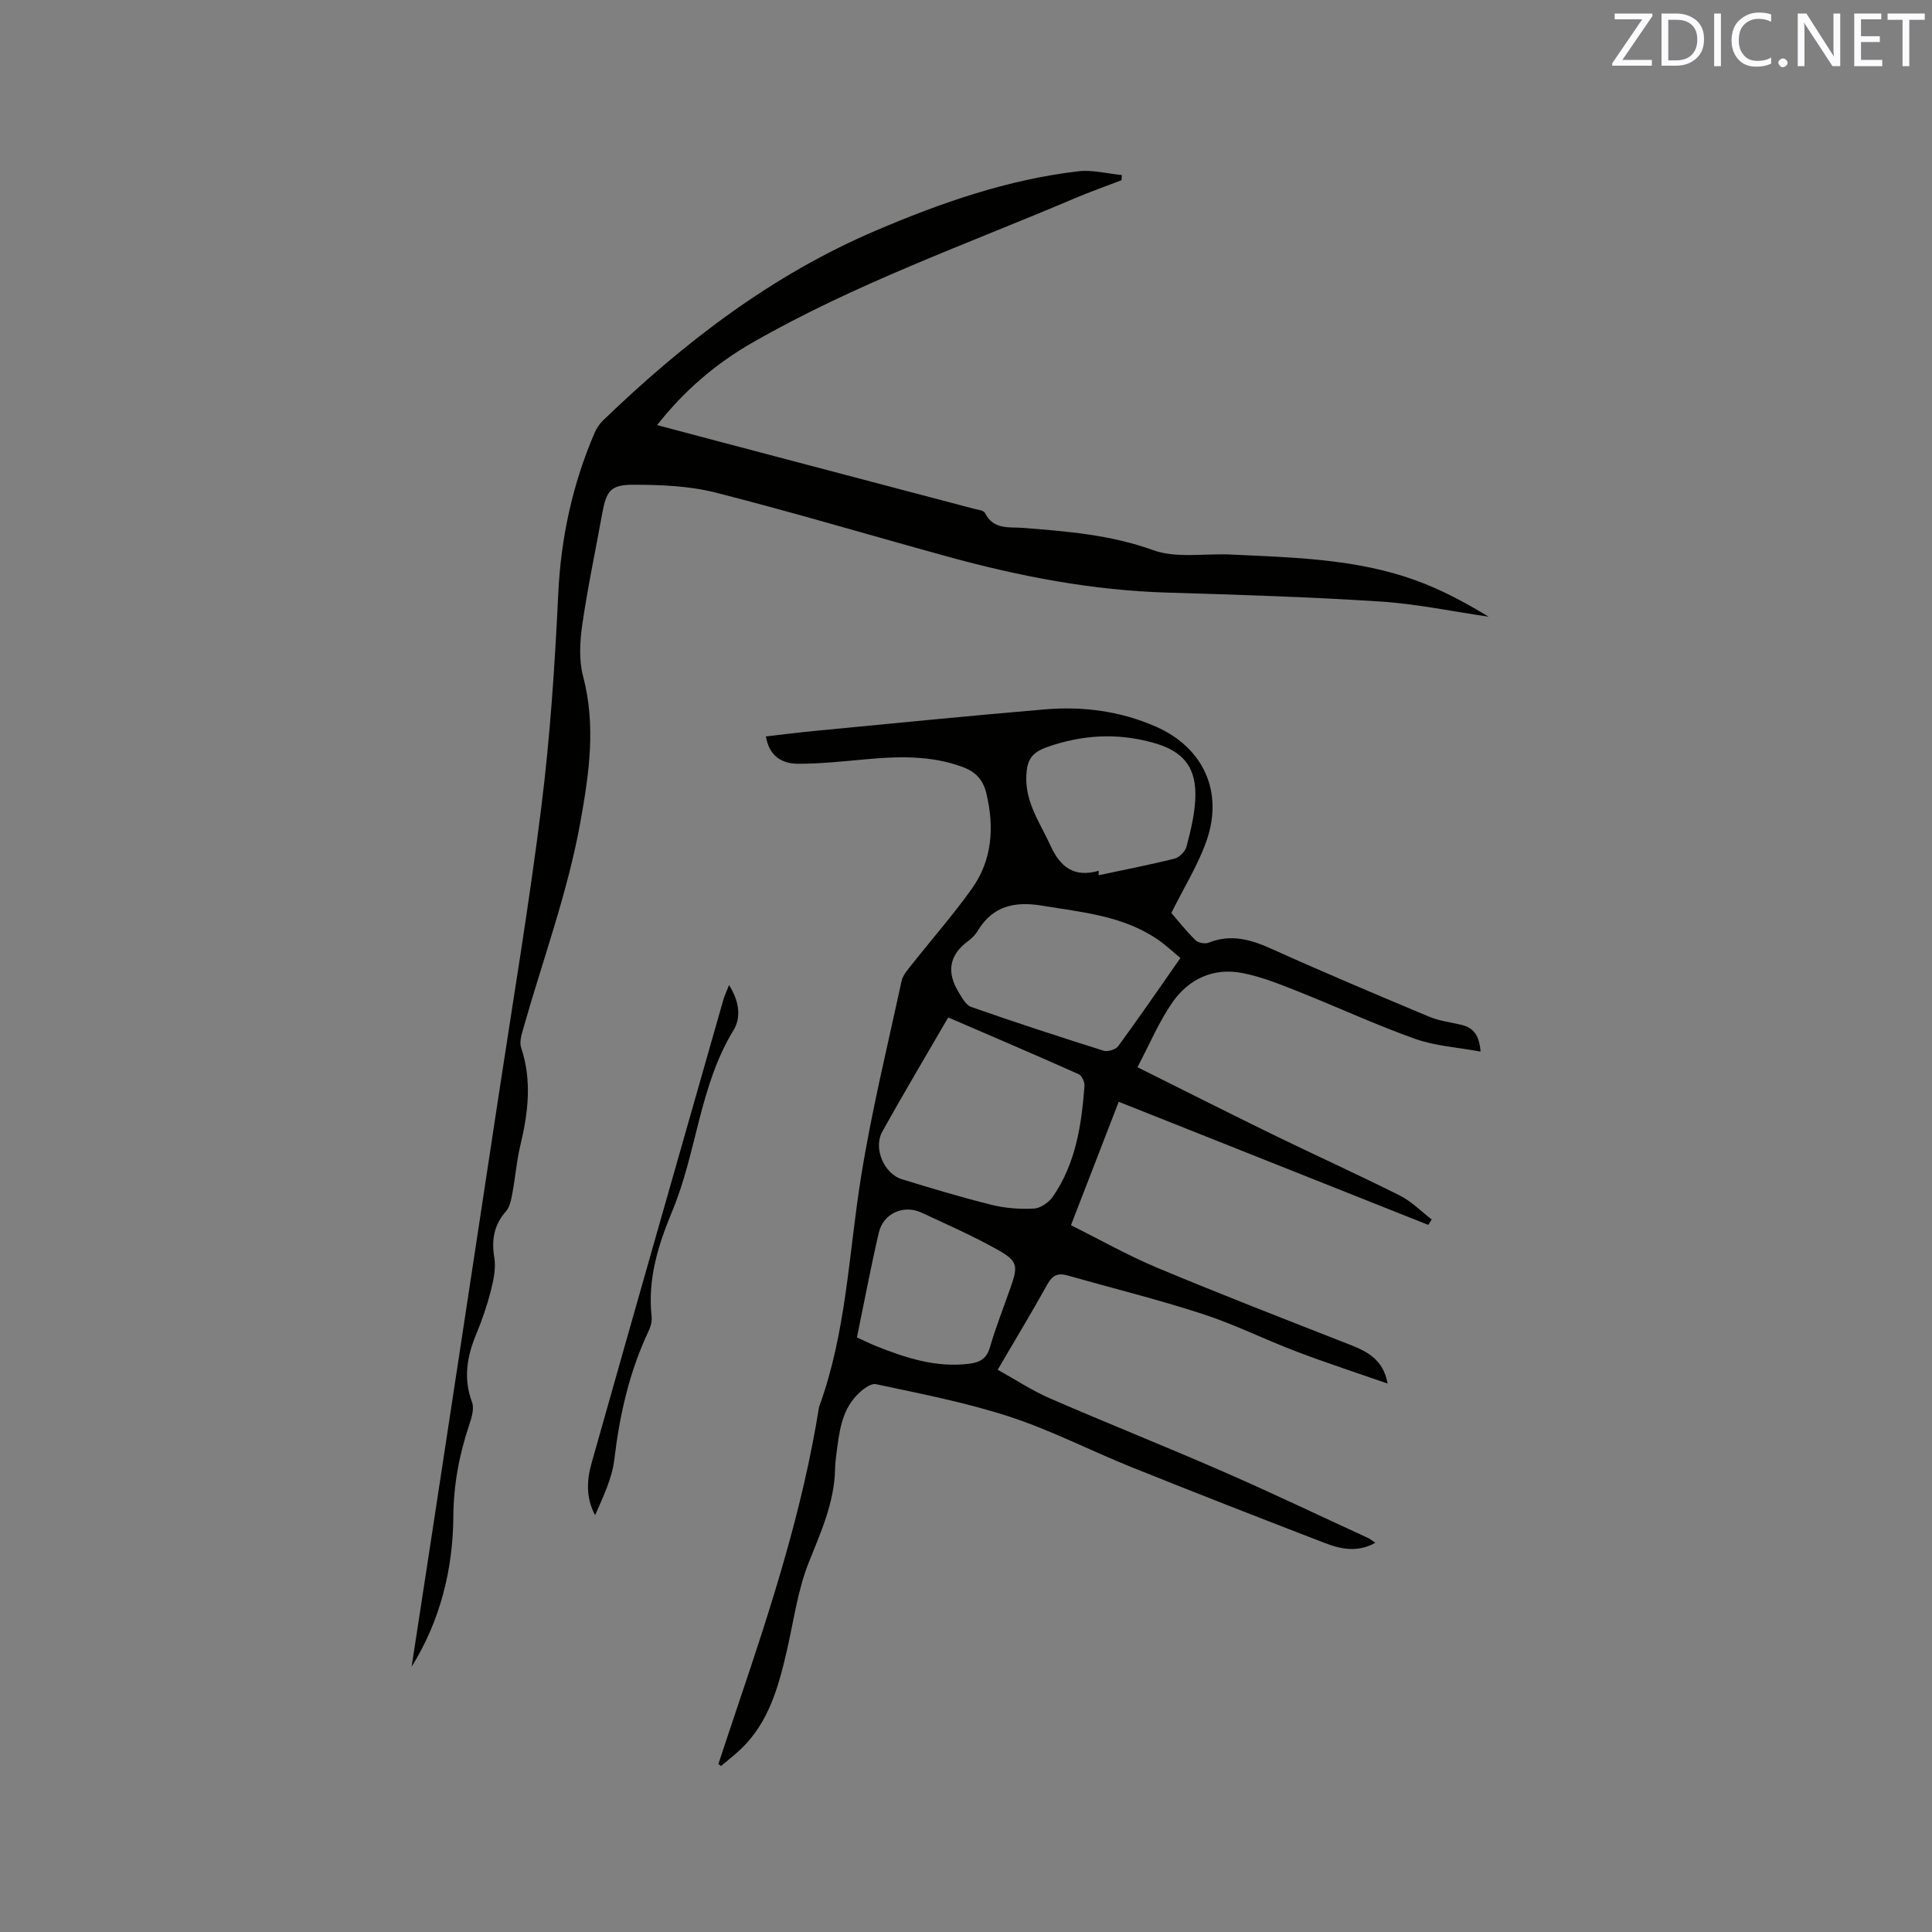
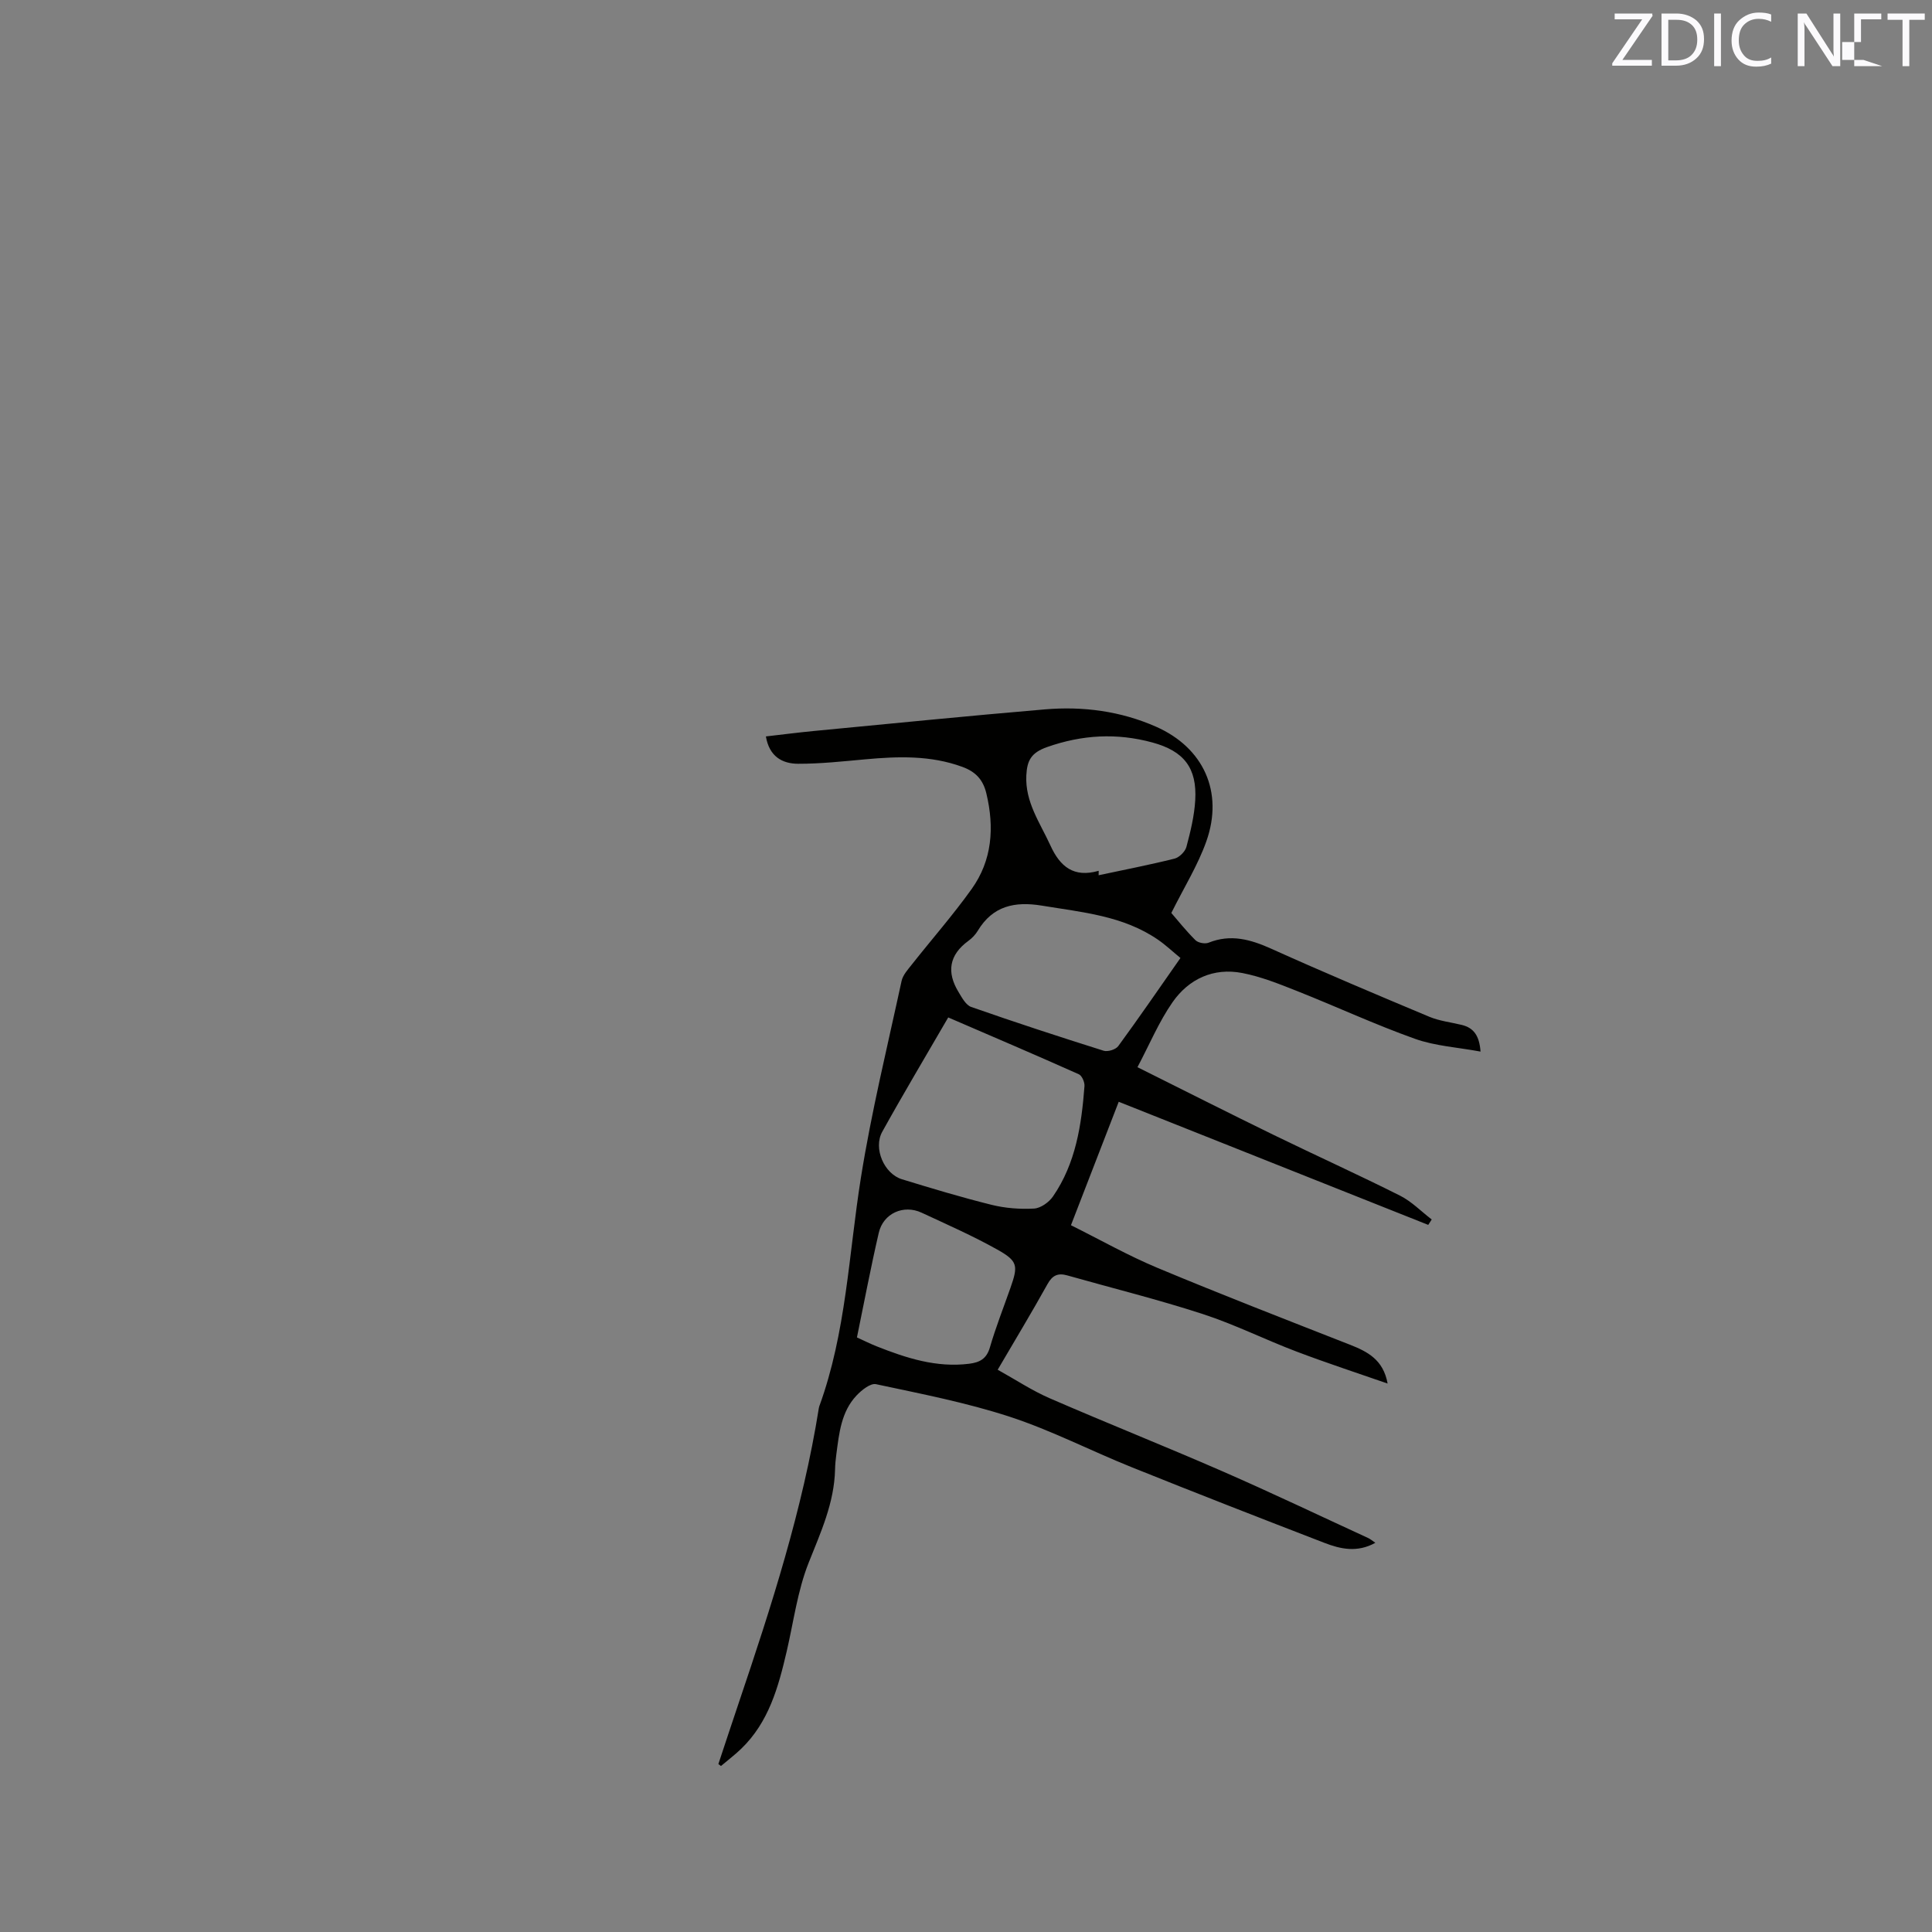
<svg xmlns="http://www.w3.org/2000/svg" enable-background="new 0 0 400 400" viewBox="0 0 400 400">
  <rect x="0" y="0" width="400" height="400" fill="#808080" stroke="none" />
  <path d="m148.73 365.23c1.39-4.18 2.77-8.37 4.18-12.55 6.78-20.07 13.29-40.2 16.63-61.2.02-.1.04-.21.08-.31 5.58-15.29 6.09-31.48 8.62-47.33 2.18-13.68 5.49-27.17 8.42-40.73.27-1.24 1.29-2.36 2.12-3.41 4.12-5.22 8.53-10.24 12.39-15.64 4.26-5.96 4.73-12.73 3.05-19.77-.68-2.86-2.22-4.51-4.98-5.52-6.58-2.41-13.3-2.18-20.09-1.56-4.62.42-9.26.93-13.9.92-3.25-.01-5.97-1.46-6.68-5.66 3.37-.39 6.67-.81 9.97-1.13 15.93-1.52 31.85-3.12 47.79-4.47 7.9-.67 15.67.35 23 3.58 9.83 4.33 14.06 13.5 10.43 23.74-1.76 4.96-4.61 9.53-7.25 14.83 1.21 1.39 2.98 3.63 4.99 5.63.56.56 1.97.82 2.71.53 4.61-1.85 8.72-.68 13.03 1.26 10.8 4.87 21.73 9.48 32.66 14.06 2.12.89 4.49 1.15 6.75 1.7 2.49.61 3.64 2.26 3.88 5.52-4.78-.89-9.4-1.15-13.59-2.65-8.25-2.94-16.23-6.65-24.38-9.88-3.71-1.47-7.48-2.99-11.37-3.74-5.95-1.15-11.06 1.22-14.43 6.05-2.84 4.08-4.79 8.79-7.26 13.45 9.95 4.96 19.1 9.59 28.31 14.08 8.66 4.22 17.44 8.19 26.04 12.51 2.41 1.21 4.39 3.27 6.57 4.94-.24.37-.48.75-.72 1.12-21.22-8.44-42.43-16.88-64.08-25.49-3.37 8.72-6.52 16.85-9.89 25.56 6.03 3 11.83 6.29 17.94 8.84 13.18 5.51 26.5 10.67 39.8 15.89 3.64 1.43 6.93 3.09 7.82 8.05-6.29-2.19-12.63-4.26-18.85-6.62-6.52-2.47-12.8-5.62-19.41-7.77-9.24-3.01-18.71-5.35-28.06-8-1.91-.54-3.07-.05-4.09 1.79-3.24 5.83-6.69 11.54-10.32 17.74 3.63 2.01 7.06 4.29 10.78 5.91 11.83 5.14 23.82 9.91 35.65 15.07 10.18 4.44 20.2 9.23 30.29 13.87.45.21.84.55 1.47.98-3.74 2.08-7.23 1.3-10.58 0-13.32-5.14-26.62-10.32-39.87-15.65-8.44-3.39-16.6-7.62-25.22-10.44-9.02-2.95-18.41-4.76-27.71-6.75-1.15-.25-3 1.24-4.06 2.37-3.15 3.36-3.58 7.79-4.15 12.11-.14 1.05-.25 2.11-.27 3.17-.16 6.94-2.97 13.03-5.48 19.35-2.3 5.81-3.11 12.21-4.54 18.35-1.72 7.37-3.7 14.62-9.4 20.12-1.32 1.28-2.8 2.39-4.2 3.58-.17-.12-.35-.26-.54-.4zm47.59-154.58c-4.7 8.11-9.31 15.82-13.66 23.67-1.9 3.42.38 8.7 4.07 9.83 6.16 1.89 12.33 3.75 18.58 5.3 2.83.7 5.87.93 8.78.77 1.37-.08 3.09-1.3 3.92-2.51 4.72-6.85 5.91-14.8 6.52-22.85.06-.8-.52-2.15-1.16-2.44-8.86-3.96-17.79-7.78-27.05-11.77zm48.08-12.31c-1.67-1.37-3.05-2.68-4.6-3.75-7.25-5.01-15.75-5.71-24.1-7.09-5.61-.92-10.16.05-13.26 5.2-.48.8-1.18 1.54-1.94 2.09-4.01 2.92-4.55 6.5-2.04 10.61.7 1.16 1.52 2.7 2.62 3.08 9.08 3.18 18.23 6.17 27.41 9.06.86.27 2.51-.24 3.03-.95 4.31-5.89 8.45-11.92 12.88-18.25zm-16.93-18.05c0 .31 0 .61-.01.92 5.24-1.12 10.51-2.14 15.71-3.44.99-.25 2.21-1.45 2.47-2.45.84-3.15 1.63-6.39 1.82-9.63.39-6.71-2.33-10.19-8.88-11.97-7.36-2-14.5-1.61-21.79.95-3.34 1.18-4.14 2.82-4.3 5.85-.28 5.55 2.84 9.82 4.98 14.51 2.01 4.42 4.85 6.74 10 5.26zm-50.05 96.61c1.6.73 2.83 1.35 4.1 1.85 6.14 2.43 12.36 4.45 19.14 3.6 2.2-.28 3.6-1.02 4.29-3.39 1.21-4.16 2.81-8.21 4.25-12.31 1.62-4.61 1.55-5.55-2.72-7.94-5.07-2.84-10.41-5.19-15.68-7.64-3.73-1.74-7.93.14-8.86 4.17-1.65 7.11-3 14.28-4.52 21.66z" fill="#010100" />
-   <path d="m232.2 37.31c-3.25 1.25-6.54 2.41-9.74 3.77-22.45 9.54-45.52 17.7-66.77 29.91-7.5 4.31-14 9.84-19.64 17.02 8.37 2.22 16.4 4.36 24.44 6.47 13.72 3.62 27.44 7.22 41.15 10.85.81.21 2.04.34 2.3.88 1.76 3.56 5.03 2.85 7.99 3.09 9.05.72 17.99 1.42 26.77 4.59 4.84 1.75 10.68.67 16.07.92 12.91.61 25.91.86 38.25 5.31 5.31 1.91 10.34 4.62 15.18 7.56-7.47-1.08-14.91-2.66-22.42-3.14-14.69-.95-29.42-1.41-44.14-1.85-15.47-.46-30.51-3.35-45.36-7.43-16.02-4.4-31.95-9.16-48.05-13.26-5.45-1.39-11.29-1.63-16.96-1.64-4.93-.02-5.74 1.25-6.63 6.17-1.37 7.61-2.99 15.18-4.09 22.83-.5 3.49-.71 7.3.17 10.64 2.68 10.18 1.28 19.96-.54 30.11-2.62 14.58-7.73 28.37-11.74 42.5-.39 1.38-.96 3.04-.55 4.27 2.29 6.85 1.45 13.56-.18 20.35-.76 3.18-1 6.48-1.61 9.7-.25 1.32-.49 2.87-1.31 3.81-2.52 2.87-3.06 5.93-2.45 9.64.36 2.17-.14 4.59-.7 6.79-.78 3.07-1.81 6.1-3.03 9.03-1.93 4.64-2.72 9.19-.88 14.11.48 1.29-.06 3.13-.55 4.58-2.08 6.22-3.27 12.36-3.32 19.13-.08 10.85-2.69 21.52-8.64 31.06 1.38-8.98 2.76-17.96 4.13-26.94 4.59-30.16 9.2-60.33 13.76-90.49 3.06-20.22 6.45-40.39 8.98-60.68 1.82-14.6 2.79-29.33 3.49-44.04.55-11.61 2.95-22.64 7.5-33.26.4-.94 1-1.88 1.74-2.59 16.74-16.15 34.95-30.15 56.56-39.36 13.51-5.76 27.27-10.56 41.91-12.26 2.92-.34 5.97.49 8.97.78-.01.36-.03.72-.06 1.07z" fill="#010100" />
-   <path d="m150.94 203.95c2.04 3.19 2.59 6.62.94 9.32-7.07 11.56-7.61 25.26-12.68 37.44-2.91 6.99-5.15 14.1-4.29 21.85.11.99-.2 2.13-.64 3.05-3.98 8.43-5.98 17.32-7.08 26.55-.47 3.96-2.33 7.76-3.98 11.54-1.95-3.62-1.72-7.31-.72-10.82 9.02-31.95 18.14-63.88 27.25-95.81.29-.98.73-1.92 1.2-3.12z" fill="#010100" />
  <g fill="#fbfafc">
    <path d="m342.2 3.2-6.3 9.2h6.1v1.2h-8.2v-.5l6.2-9.1h-5.7v-1.2h7.8v.4z" />
    <path d="m344 13.7v-10.9h3.1c1.6 0 3 .5 4.1 1.4 1.1 1 1.6 2.2 1.6 3.9s-.5 3-1.6 4-2.5 1.5-4.2 1.5h-3zm1.4-9.6v8.4h1.6c1.4 0 2.5-.4 3.2-1.1.8-.8 1.2-1.8 1.2-3.2s-.4-2.4-1.2-3.1-1.8-1-3.1-1z" />
    <path d="m356.3 2.8v10.9h-1.4v-10.9z" />
    <path d="m366.6 13.2c-.8.4-1.8.6-3 .6-1.6 0-2.8-.5-3.7-1.5s-1.4-2.3-1.4-3.9c0-1.7.5-3.2 1.6-4.2s2.4-1.6 4-1.6c1 0 1.9.1 2.6.4v1.5c-.8-.4-1.6-.6-2.6-.6-1.2 0-2.2.4-3 1.2s-1.1 1.9-1.1 3.3c0 1.3.4 2.3 1.1 3.1s1.6 1.1 2.8 1.1c1.1 0 2-.2 2.8-.7v1.3z" />
-     <path d="m368.2 13c0-.3.1-.5.3-.6.2-.2.4-.3.6-.3.3 0 .5.1.7.3s.3.4.3.6-.1.5-.3.6c-.2.2-.4.3-.7.3s-.5-.1-.6-.3c-.2-.2-.3-.4-.3-.6z" />
    <path d="m381.1 13.7h-1.7l-5.5-8.4c-.2-.2-.3-.5-.4-.7 0 .2.1.8.1 1.5v7.6h-1.4v-10.9h1.8l5.3 8.3c.3.4.4.6.4.8 0-.3-.1-.8-.1-1.6v-7.5h1.4v10.9z" />
-     <path d="m389.7 13.7h-5.8v-10.9h5.6v1.2h-4.2v3.5h3.9v1.2h-3.9v3.7h4.4z" />
+     <path d="m389.7 13.7h-5.8v-10.9h5.6v1.2h-4.2v3.5v1.2h-3.9v3.7h4.4z" />
    <path d="m398.4 4.1h-3.1v9.6h-1.4v-9.6h-3.1v-1.3h7.7v1.3z" />
  </g>
</svg>